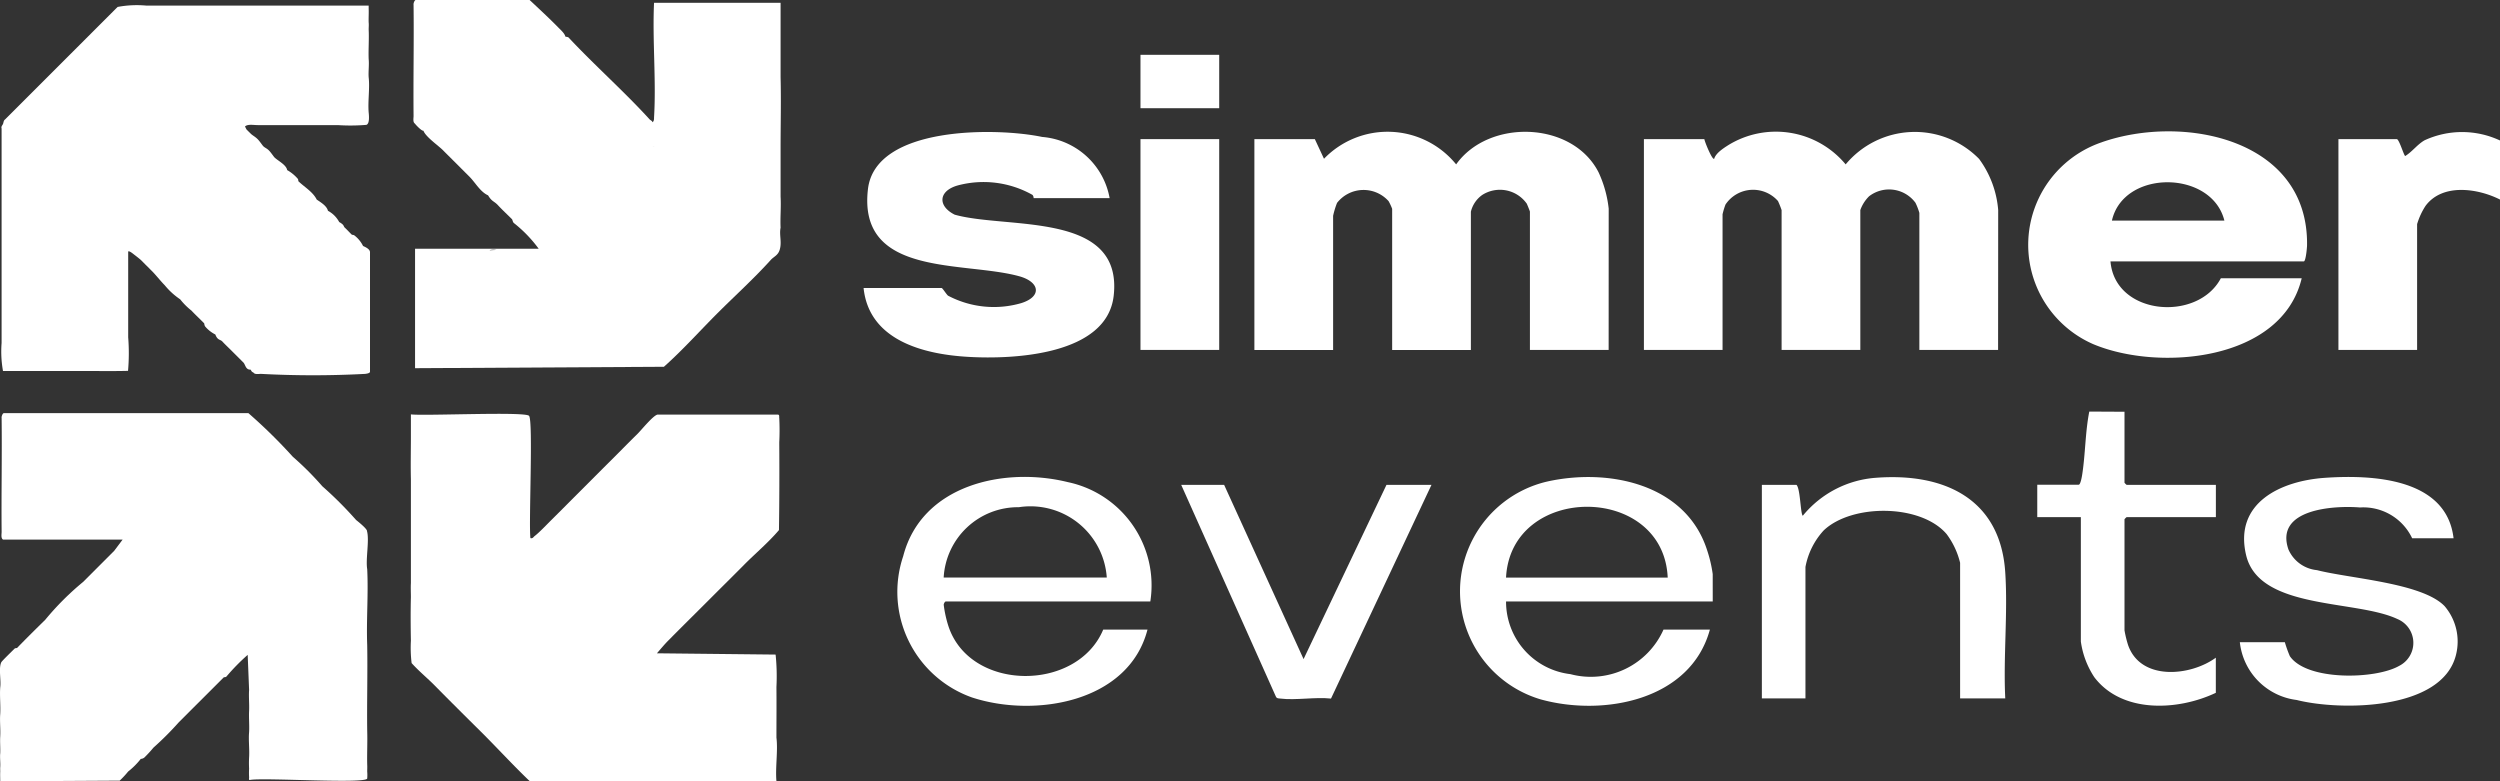
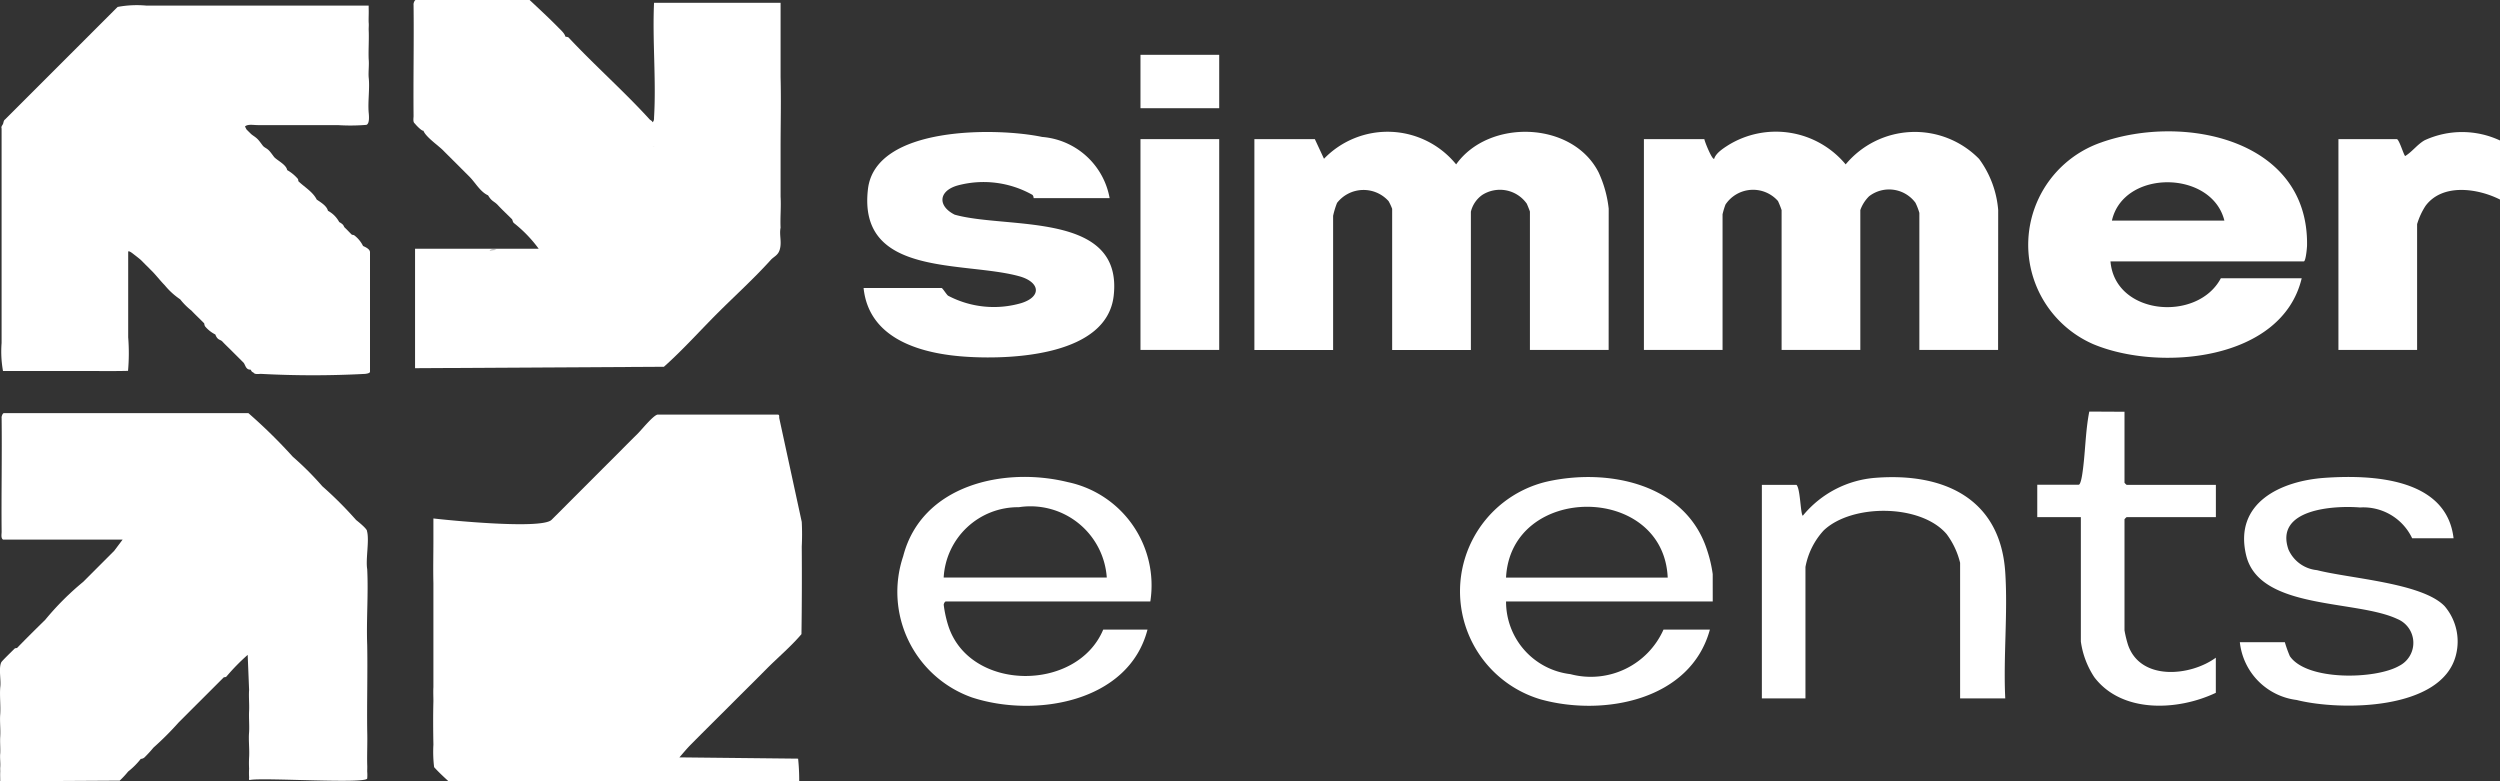
<svg xmlns="http://www.w3.org/2000/svg" id="SIMMER" width="94" height="29.38" viewBox="0 0 94 29.38">
  <rect x="0" y="0" width="94" height="29.38" fill="#333333" stroke="none" />
  <defs>
    <clipPath id="clip-path">
      <rect id="Rectángulo_164" data-name="Rectángulo 164" width="94" height="29.38" fill="#fff" />
    </clipPath>
  </defs>
  <g id="Grupo_1453" data-name="Grupo 1453" clip-path="url(#clip-path)">
    <path id="Trazado_584" data-name="Trazado 584" d="M257.506,33.848h-2.96v-5.2c0-.016-.1-.263-.119-.3a1.236,1.236,0,0,0-1.675-.326,1.081,1.081,0,0,0-.426.63v5.2h-2.96v-5.31a2.067,2.067,0,0,0-.134-.288,1.264,1.264,0,0,0-1.938.066,3.1,3.1,0,0,0-.148.486v5.046h-2.96V25.922h2.273l.344.739a3.322,3.322,0,0,1,4.969.211c1.227-1.725,4.374-1.631,5.356.3a4.362,4.362,0,0,1,.38,1.364Z" transform="translate(-197.021 -20.691)" fill="#fff" />
    <path id="Trazado_585" data-name="Trazado 585" d="M333.317,33.87h-2.96V28.718a2.29,2.29,0,0,0-.147-.381,1.232,1.232,0,0,0-1.742-.245,1.362,1.362,0,0,0-.331.52V33.87h-2.96V28.612a3.362,3.362,0,0,0-.136-.34,1.247,1.247,0,0,0-1.974.133,2.95,2.95,0,0,0-.11.365v5.1H320V25.944h2.273c.008.088.293.792.369.74.062-.213.339-.391.523-.509a3.414,3.414,0,0,1,4.421.719,3.383,3.383,0,0,1,5.017-.206,3.747,3.747,0,0,1,.718,1.924Z" transform="translate(-258.189 -20.713)" fill="#fff" />
    <path id="Trazado_586" data-name="Trazado 586" d="M177.351,28.194H174.5c-.007,0,0-.085-.055-.127a3.749,3.749,0,0,0-2.823-.345c-.708.212-.735.77-.095,1.093,1.968.557,6.338-.149,5.98,3.047-.25,2.237-3.767,2.4-5.465,2.3-1.679-.095-3.733-.615-3.939-2.589h2.934c.034,0,.174.231.241.288a3.689,3.689,0,0,0,2.757.279c.785-.249.69-.794-.073-1.007-2.085-.58-6.085.045-5.695-3.279.28-2.389,4.852-2.319,6.55-1.961a2.807,2.807,0,0,1,2.537,2.3" transform="translate(-135.632 -20.744)" fill="#fff" />
    <path id="Trazado_587" data-name="Trazado 587" d="M352.13,101.208h-1.692v-5.1a2.986,2.986,0,0,0-.507-1.079c-.972-1.14-3.564-1.145-4.622-.138a2.773,2.773,0,0,0-.686,1.375v4.941h-1.639V93.177h1.3c.149.133.15,1.1.239,1.162a3.915,3.915,0,0,1,2.772-1.429c2.547-.188,4.665.792,4.841,3.567.1,1.539-.077,3.182,0,4.731" transform="translate(-276.738 -74.947)" fill="#fff" />
    <path id="Trazado_588" data-name="Trazado 588" d="M444.074,95.157h-1.559A2.032,2.032,0,0,0,440.552,94c-.982-.08-3.213.055-2.689,1.578a1.306,1.306,0,0,0,1.072.778c1.236.318,3.957.478,4.8,1.354a2.049,2.049,0,0,1,.426,1.841c-.528,2.089-4.351,2.1-5.991,1.687a2.453,2.453,0,0,1-2.134-2.173h1.692a4.644,4.644,0,0,0,.188.525c.638.936,3.222.877,4.112.365a.969.969,0,0,0-.071-1.762c-1.554-.734-5.195-.331-5.685-2.4-.466-1.967,1.3-2.794,2.964-2.908,1.782-.123,4.573.007,4.836,2.272" transform="translate(-351.818 -74.919)" fill="#fff" />
    <path id="Trazado_589" data-name="Trazado 589" d="M461.275,26.011v2.219c-.84-.424-2.164-.619-2.8.238a2.644,2.644,0,0,0-.317.687v4.729H455.2V25.958h2.194c.09,0,.271.635.318.635.269-.166.451-.433.729-.592a3.367,3.367,0,0,1,2.838.01" transform="translate(-367.275 -20.727)" fill="#fff" />
    <path id="Trazado_590" data-name="Trazado 590" d="M399.9,80.157v2.669a.531.531,0,0,0,.079.079h3.357V84.12h-3.357a.531.531,0,0,0-.079.079v4.175a4.162,4.162,0,0,0,.134.553c.472,1.358,2.345,1.176,3.3.477v1.321c-1.418.673-3.526.785-4.568-.586a3.242,3.242,0,0,1-.507-1.343V84.12h-1.639V82.9h1.559c.065,0,.115-.283.126-.35.126-.79.116-1.611.271-2.4Z" transform="translate(-320.019 -64.675)" fill="#fff" />
-     <path id="Trazado_591" data-name="Trazado 591" d="M231.566,94.383l2.987,6.552,3.118-6.552h1.692l-3.778,8.036c-.6-.064-1.326.072-1.908,0-.058-.007-.118,0-.156-.055l-3.568-7.979Z" transform="translate(-185.539 -76.153)" fill="#fff" />
    <rect id="Rectángulo_162" data-name="Rectángulo 162" width="2.96" height="7.926" transform="translate(42.882 5.231)" fill="#fff" />
    <rect id="Rectángulo_163" data-name="Rectángulo 163" width="2.96" height="2.008" transform="translate(42.882 2.061)" fill="#fff" />
    <path id="Trazado_592" data-name="Trazado 592" d="M397.6,25.982a4.073,4.073,0,0,0-.323,7.588c2.461,1.038,7.1.647,7.843-2.476h-3.04c-.875,1.655-3.981,1.4-4.15-.634H405.2c.072,0,.12-.5.121-.608.054-4-4.655-4.944-7.72-3.871m.383,2.946c.437-1.937,3.755-1.907,4.229,0Z" transform="translate(-318.576 -20.632)" fill="#fff" />
    <path id="Trazado_593" data-name="Trazado 593" d="M293.714,96.514a4.912,4.912,0,0,0-.211-.9c-.8-2.5-3.715-3.094-6.017-2.579a4.238,4.238,0,0,0-.233,8.192c2.351.648,5.628.041,6.355-2.627h-1.744a2.989,2.989,0,0,1-3.5,1.676,2.741,2.741,0,0,1-2.42-2.733h7.771Zm-7.771.132c.183-3.55,5.922-3.551,6.079,0Z" transform="translate(-229.316 -74.928)" fill="#fff" />
    <path id="Trazado_594" data-name="Trazado 594" d="M176.723,97.523h7.691a3.965,3.965,0,0,0-3.1-4.488c-2.4-.592-5.5.105-6.192,2.786a4.209,4.209,0,0,0,2.586,5.31c2.356.774,5.89.192,6.6-2.551h-1.665c-.989,2.362-5.029,2.337-5.826-.147a4.391,4.391,0,0,1-.171-.783c0-.048.044-.127.077-.127m-.079-.9a2.8,2.8,0,0,1,2.826-2.645,2.876,2.876,0,0,1,3.307,2.645Z" transform="translate(-141.162 -74.907)" fill="#fff" />
    <path id="Trazado_595" data-name="Trazado 595" d="M13.8,84.853c-.029-.1-.317-.332-.412-.407a14.242,14.242,0,0,0-1.269-1.268,11.487,11.487,0,0,0-1.11-1.11A19.681,19.681,0,0,0,9.341,80.43H.143c-.044,0-.093.128-.082.182.017,1.428-.013,2.856,0,4.283,0,.089-.034.235.054.29H4.61l-.317.422L3.13,86.771A10.445,10.445,0,0,0,1.7,88.2c-.359.353-.712.7-1.057,1.057-.009.01-.072,0-.1.032-.086.088-.469.455-.495.509-.107.227,0,.68-.039.939-.025.326.018.675,0,1-.023.272.016.57,0,.845-.014.209.009.424,0,.634-.019.167.013.358,0,.528-.005.052,0,.106,0,.159-.007.122,0,.248,0,.37L4.5,94.247a3.394,3.394,0,0,0,.318-.342,2.85,2.85,0,0,0,.476-.476.221.221,0,0,0,.133-.05,4.811,4.811,0,0,0,.343-.373,11.7,11.7,0,0,0,.951-.951c.213-.21.428-.429.634-.634.262-.26.574-.573.846-.845l.159-.159.053-.053c.01-.01.074,0,.1-.03a7.826,7.826,0,0,1,.8-.816l.053,1.321c-.018.261.013.53,0,.792s.015.533,0,.793c-.027.3.02.642,0,.951a4.171,4.171,0,0,0,0,.423,2.8,2.8,0,0,0,0,.317c.005.038-.026.113.032.107.474-.1,4.336.154,4.409-.054a1.56,1.56,0,0,0,0-.264c0-.087.006-.178,0-.264-.01-.421.014-.847,0-1.268-.013-1.073.018-2.15,0-3.223-.036-.941.048-1.917,0-2.853-.064-.387.091-1.1-.011-1.442" transform="translate(0 -64.895)" fill="#fff" />
-     <path id="Trazado_596" data-name="Trazado 596" d="M93.787,80.765c-.006-.052.018-.123-.055-.129H89.213c-.17.033-.611.586-.768.739-.339.331-.668.671-1,1-.371.368-.74.741-1.11,1.11s-.739.743-1.11,1.11c-.176.174-.453.469-.634.608-.053.041-.067.1-.159.079-.068-.54.11-4.434-.053-4.6s-3.919.01-4.441-.053c0,.281,0,.565,0,.846,0,.526-.013,1.059,0,1.585v3.91c-.01.174,0,.353,0,.528-.014.542-.01,1.1,0,1.638a4.76,4.76,0,0,0,.027.844c.268.3.589.56.871.846.578.587,1.16,1.164,1.745,1.744.613.609,1.2,1.254,1.824,1.849h9.277c-.046-.517.062-1.134,0-1.638,0-.633.006-1.269,0-1.9a7.948,7.948,0,0,0-.031-1.221l-4.463-.048c.137-.157.277-.328.423-.475.524-.53,1.059-1.057,1.586-1.585.422-.423.848-.843,1.269-1.268s.911-.834,1.311-1.305q.023-1.645.011-3.292a9.243,9.243,0,0,0,0-.928" transform="translate(-64.488 -65.048)" fill="#fff" />
+     <path id="Trazado_596" data-name="Trazado 596" d="M93.787,80.765c-.006-.052.018-.123-.055-.129H89.213c-.17.033-.611.586-.768.739-.339.331-.668.671-1,1-.371.368-.74.741-1.11,1.11s-.739.743-1.11,1.11s-3.919.01-4.441-.053c0,.281,0,.565,0,.846,0,.526-.013,1.059,0,1.585v3.91c-.01.174,0,.353,0,.528-.014.542-.01,1.1,0,1.638a4.76,4.76,0,0,0,.027.844c.268.3.589.56.871.846.578.587,1.16,1.164,1.745,1.744.613.609,1.2,1.254,1.824,1.849h9.277c-.046-.517.062-1.134,0-1.638,0-.633.006-1.269,0-1.9a7.948,7.948,0,0,0-.031-1.221l-4.463-.048c.137-.157.277-.328.423-.475.524-.53,1.059-1.057,1.586-1.585.422-.423.848-.843,1.269-1.268s.911-.834,1.311-1.305q.023-1.645.011-3.292a9.243,9.243,0,0,0,0-.928" transform="translate(-64.488 -65.048)" fill="#fff" />
    <path id="Trazado_597" data-name="Trazado 597" d="M94.289,7.4V5.548c0-.878.023-1.765,0-2.642V.106H89.531c-.065,1.416.085,2.905,0,4.313,0,.067,0,.131-.057.179-.013-.059-.079-.076-.106-.106-.969-1.063-2.055-2.019-3.037-3.067-.033-.045-.1-.034-.135-.05-.025-.12-.177-.252-.266-.342C85.586.681,85.215.34,84.853,0H80.571c-.044,0-.093.128-.082.182.017,1.393-.013,2.786,0,4.178,0,.089-.034.235.054.29.006.02.253.288.317.264.077.228.574.569.74.74.113.116.262.26.37.37.2.2.436.435.634.634s.4.563.687.687c.141.24.227.215.37.37.174.188.362.359.529.528.02.021.025.1.068.141a4.958,4.958,0,0,1,.936.969H80.545v4.491l9.357-.053c.726-.646,1.373-1.377,2.061-2.061.654-.65,1.337-1.27,1.956-1.955.116-.129.27-.169.335-.378.091-.292-.021-.559.035-.837-.018-.385.024-.779,0-1.163M89.516,5.508l.028.009c-.063-.015-.073-.018-.028-.009M83.606,9.4c-.086,0-.172.007-.258.011A.108.108,0,0,1,83.37,9.4a.579.579,0,0,1,.236,0" transform="translate(-64.939)" fill="#fff" />
    <path id="Trazado_598" data-name="Trazado 598" d="M13.875,10.081a1.131,1.131,0,0,0-.321-.392c-.032-.029-.091-.021-.1-.031-.088-.084-.174-.181-.264-.264-.059-.055-.01-.1-.211-.211a1.022,1.022,0,0,0-.423-.423c-.045-.189-.281-.324-.423-.423-.141-.287-.461-.47-.687-.687-.009-.009,0-.072-.03-.1a1.5,1.5,0,0,0-.393-.32c-.034-.2-.344-.347-.476-.476-.031-.03-.132-.185-.211-.264s-.153-.1-.212-.159c-.034-.034-.131-.183-.211-.264-.1-.1-.2-.144-.264-.211-.036-.036-.118-.115-.159-.159,0,0-.037-.077-.053-.106.1-.1.327-.052.476-.053.44,0,.882,0,1.322,0h.74c.317,0,.635,0,.952,0A7.326,7.326,0,0,0,14,5.529c.128-.042.1-.343.087-.468-.035-.42.048-.91,0-1.321-.015-.223.022-.468,0-.687-.013-.368.018-.742,0-1.11,0-.086.01-.182,0-.264-.006-.175.008-.353,0-.528,0-.035,0-.071,0-.106-.211,0-.424,0-.635,0-.317,0-.635,0-.952,0s-.635,0-.951,0H8.588c-.281,0-.564,0-.846,0-.352,0-.706,0-1.057,0-.317,0-.635,0-.952,0a3.912,3.912,0,0,0-1.086.05L.417,5.324c-.057.041-.055.1-.075.16s-.083.1-.057.179l0,8.064a4.161,4.161,0,0,0,.053,1.057c.246,0,.494,0,.74,0,.264,0,.529,0,.793,0h.846c.3,0,.6,0,.9,0,.473,0,.949.007,1.422-.006a7.58,7.58,0,0,0,.006-1.262c0-.281,0-.564,0-.845,0-.3,0-.6,0-.9,0-.211,0-.423,0-.634,0-.281,0-.564,0-.845.035-.039.171.074.211.105.065.05.215.166.264.211s.145.148.211.211.144.145.211.211c.135.133.314.364.476.528A2.693,2.693,0,0,0,7,12.089a2.535,2.535,0,0,0,.423.423c.157.166.324.322.476.476.01.01.007.09.051.134a1.211,1.211,0,0,0,.372.289c.082.225.187.18.264.264.114.124.259.256.37.37l.053.053.159.158.053.053.049.049.11.11c.072.078.082.274.264.264.032.031.032.084.106.106.055.087.2.053.29.054a36.82,36.82,0,0,0,3.915,0c.053-.006.182-.024.182-.082V10.319c0-.126-.187-.2-.264-.238" transform="translate(-0.225 -0.834)" fill="#fff" />
  </g>
</svg>